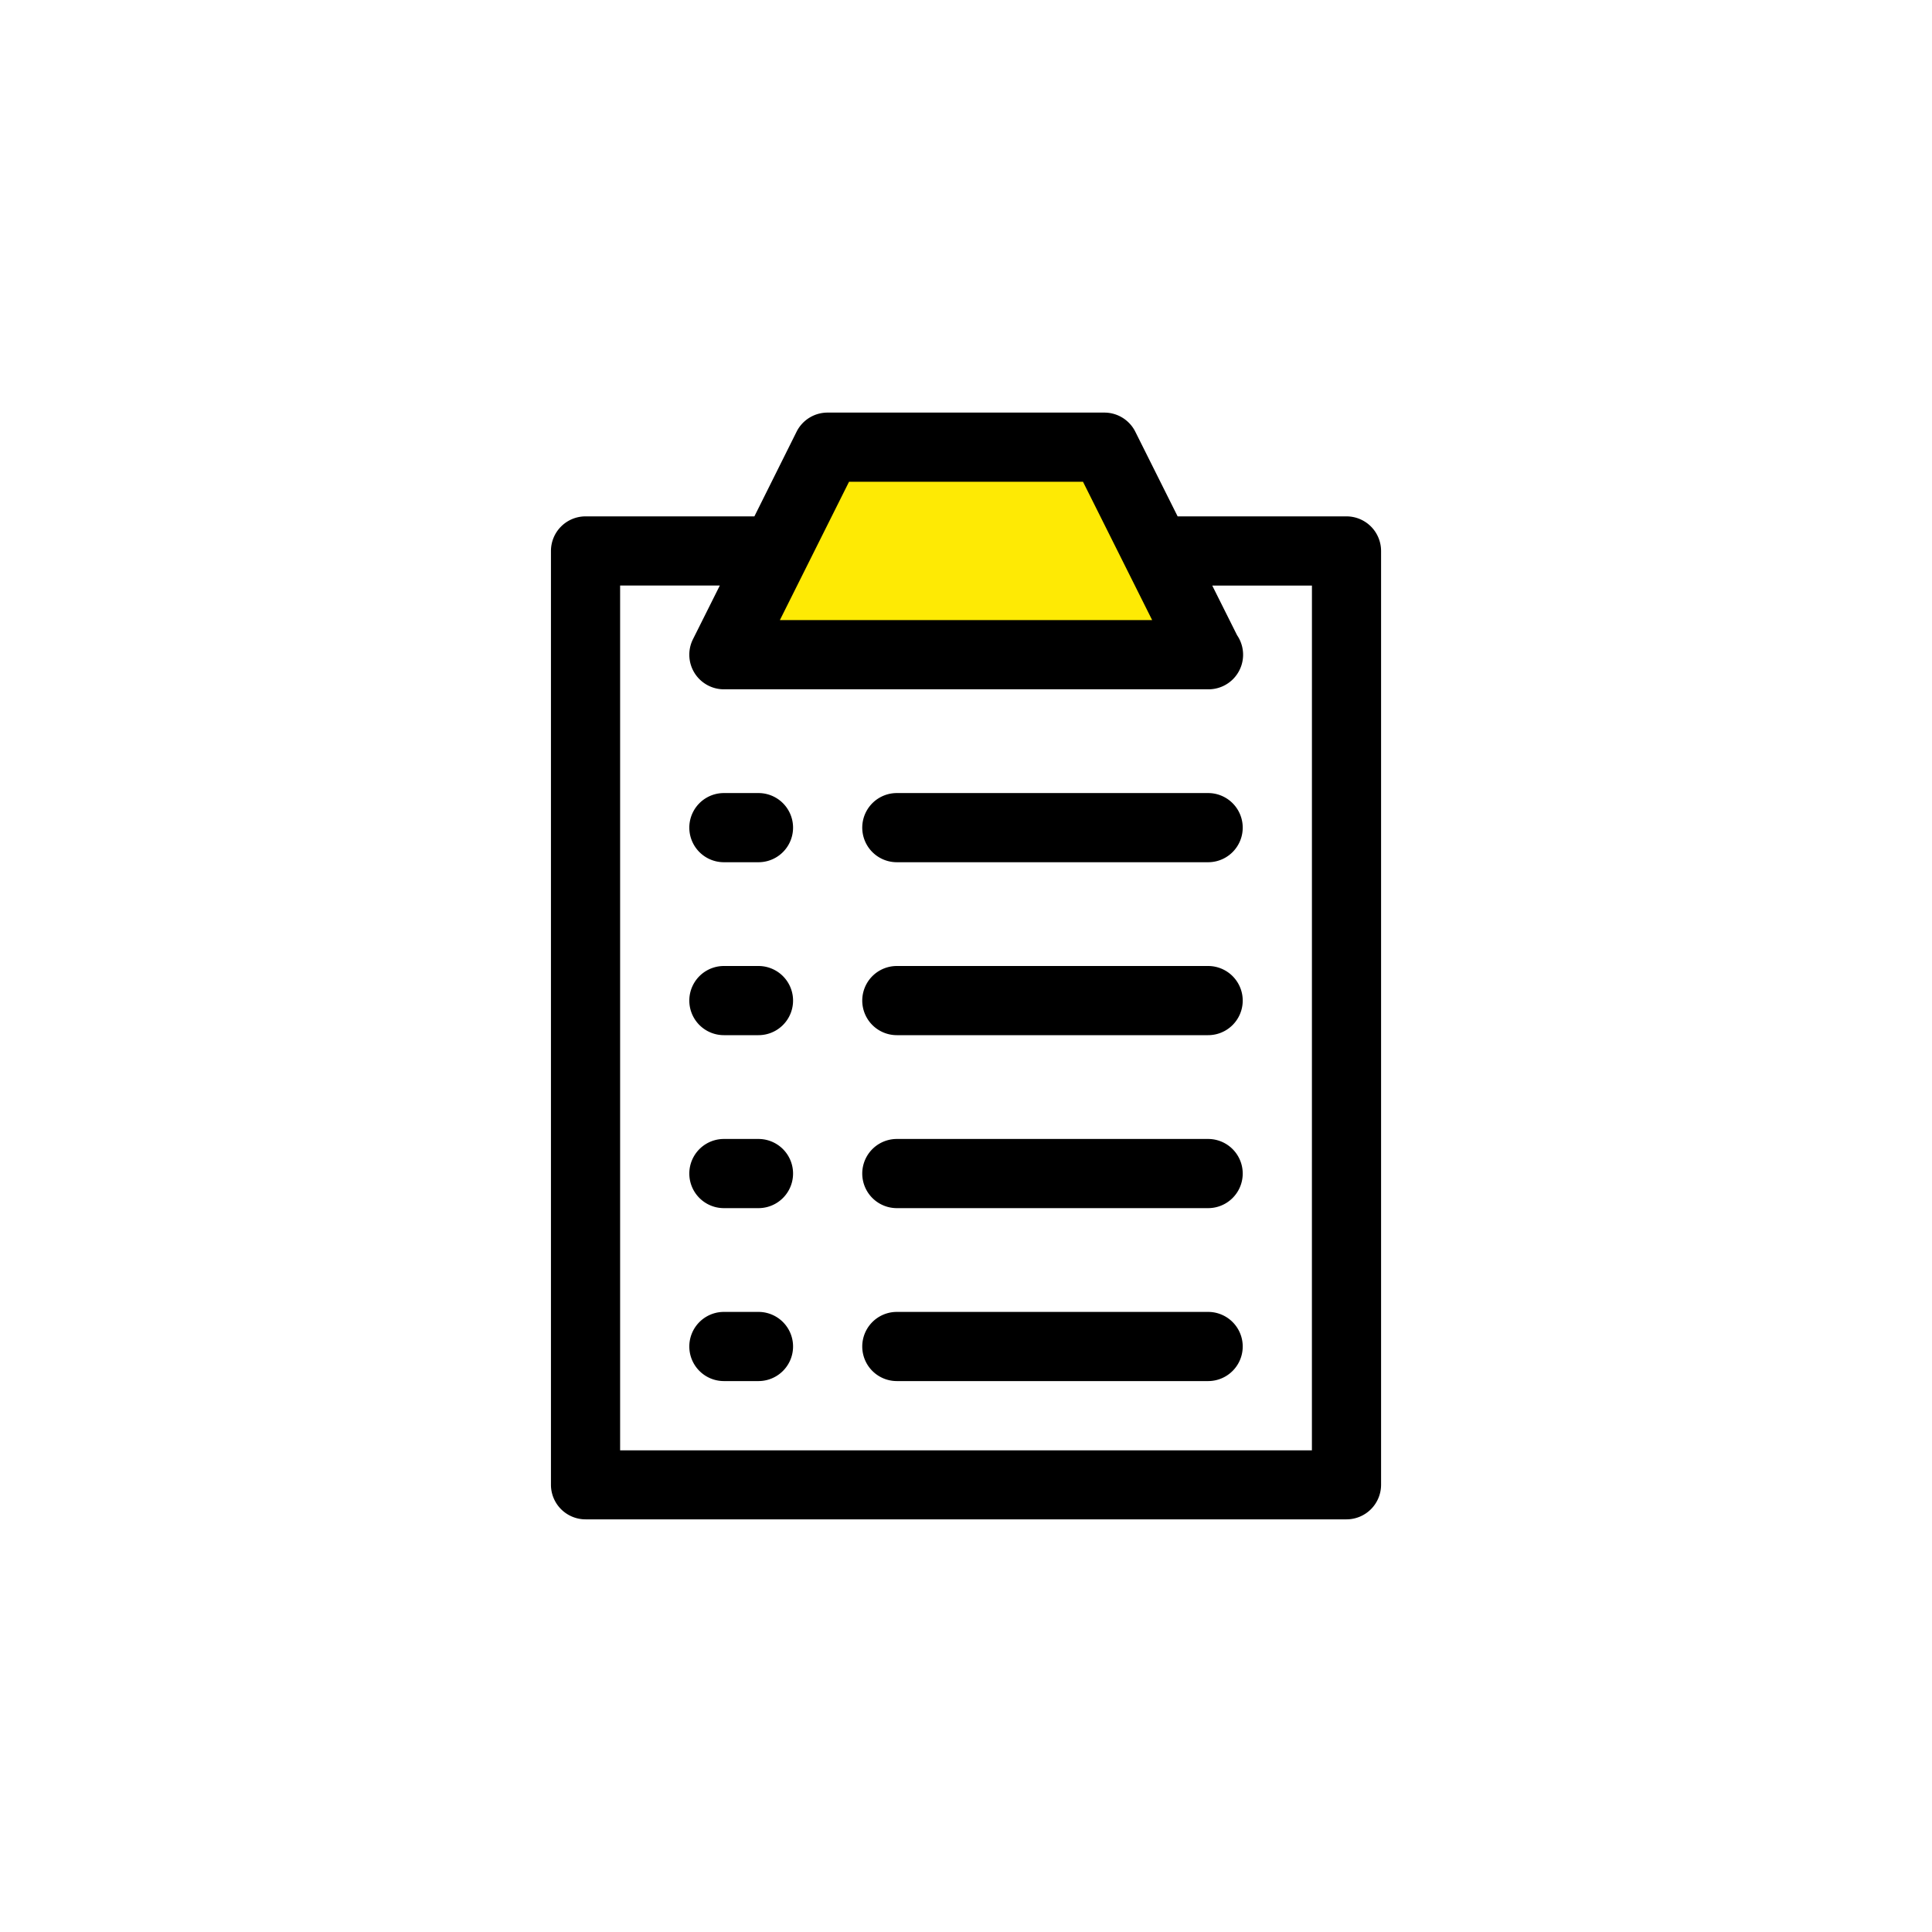
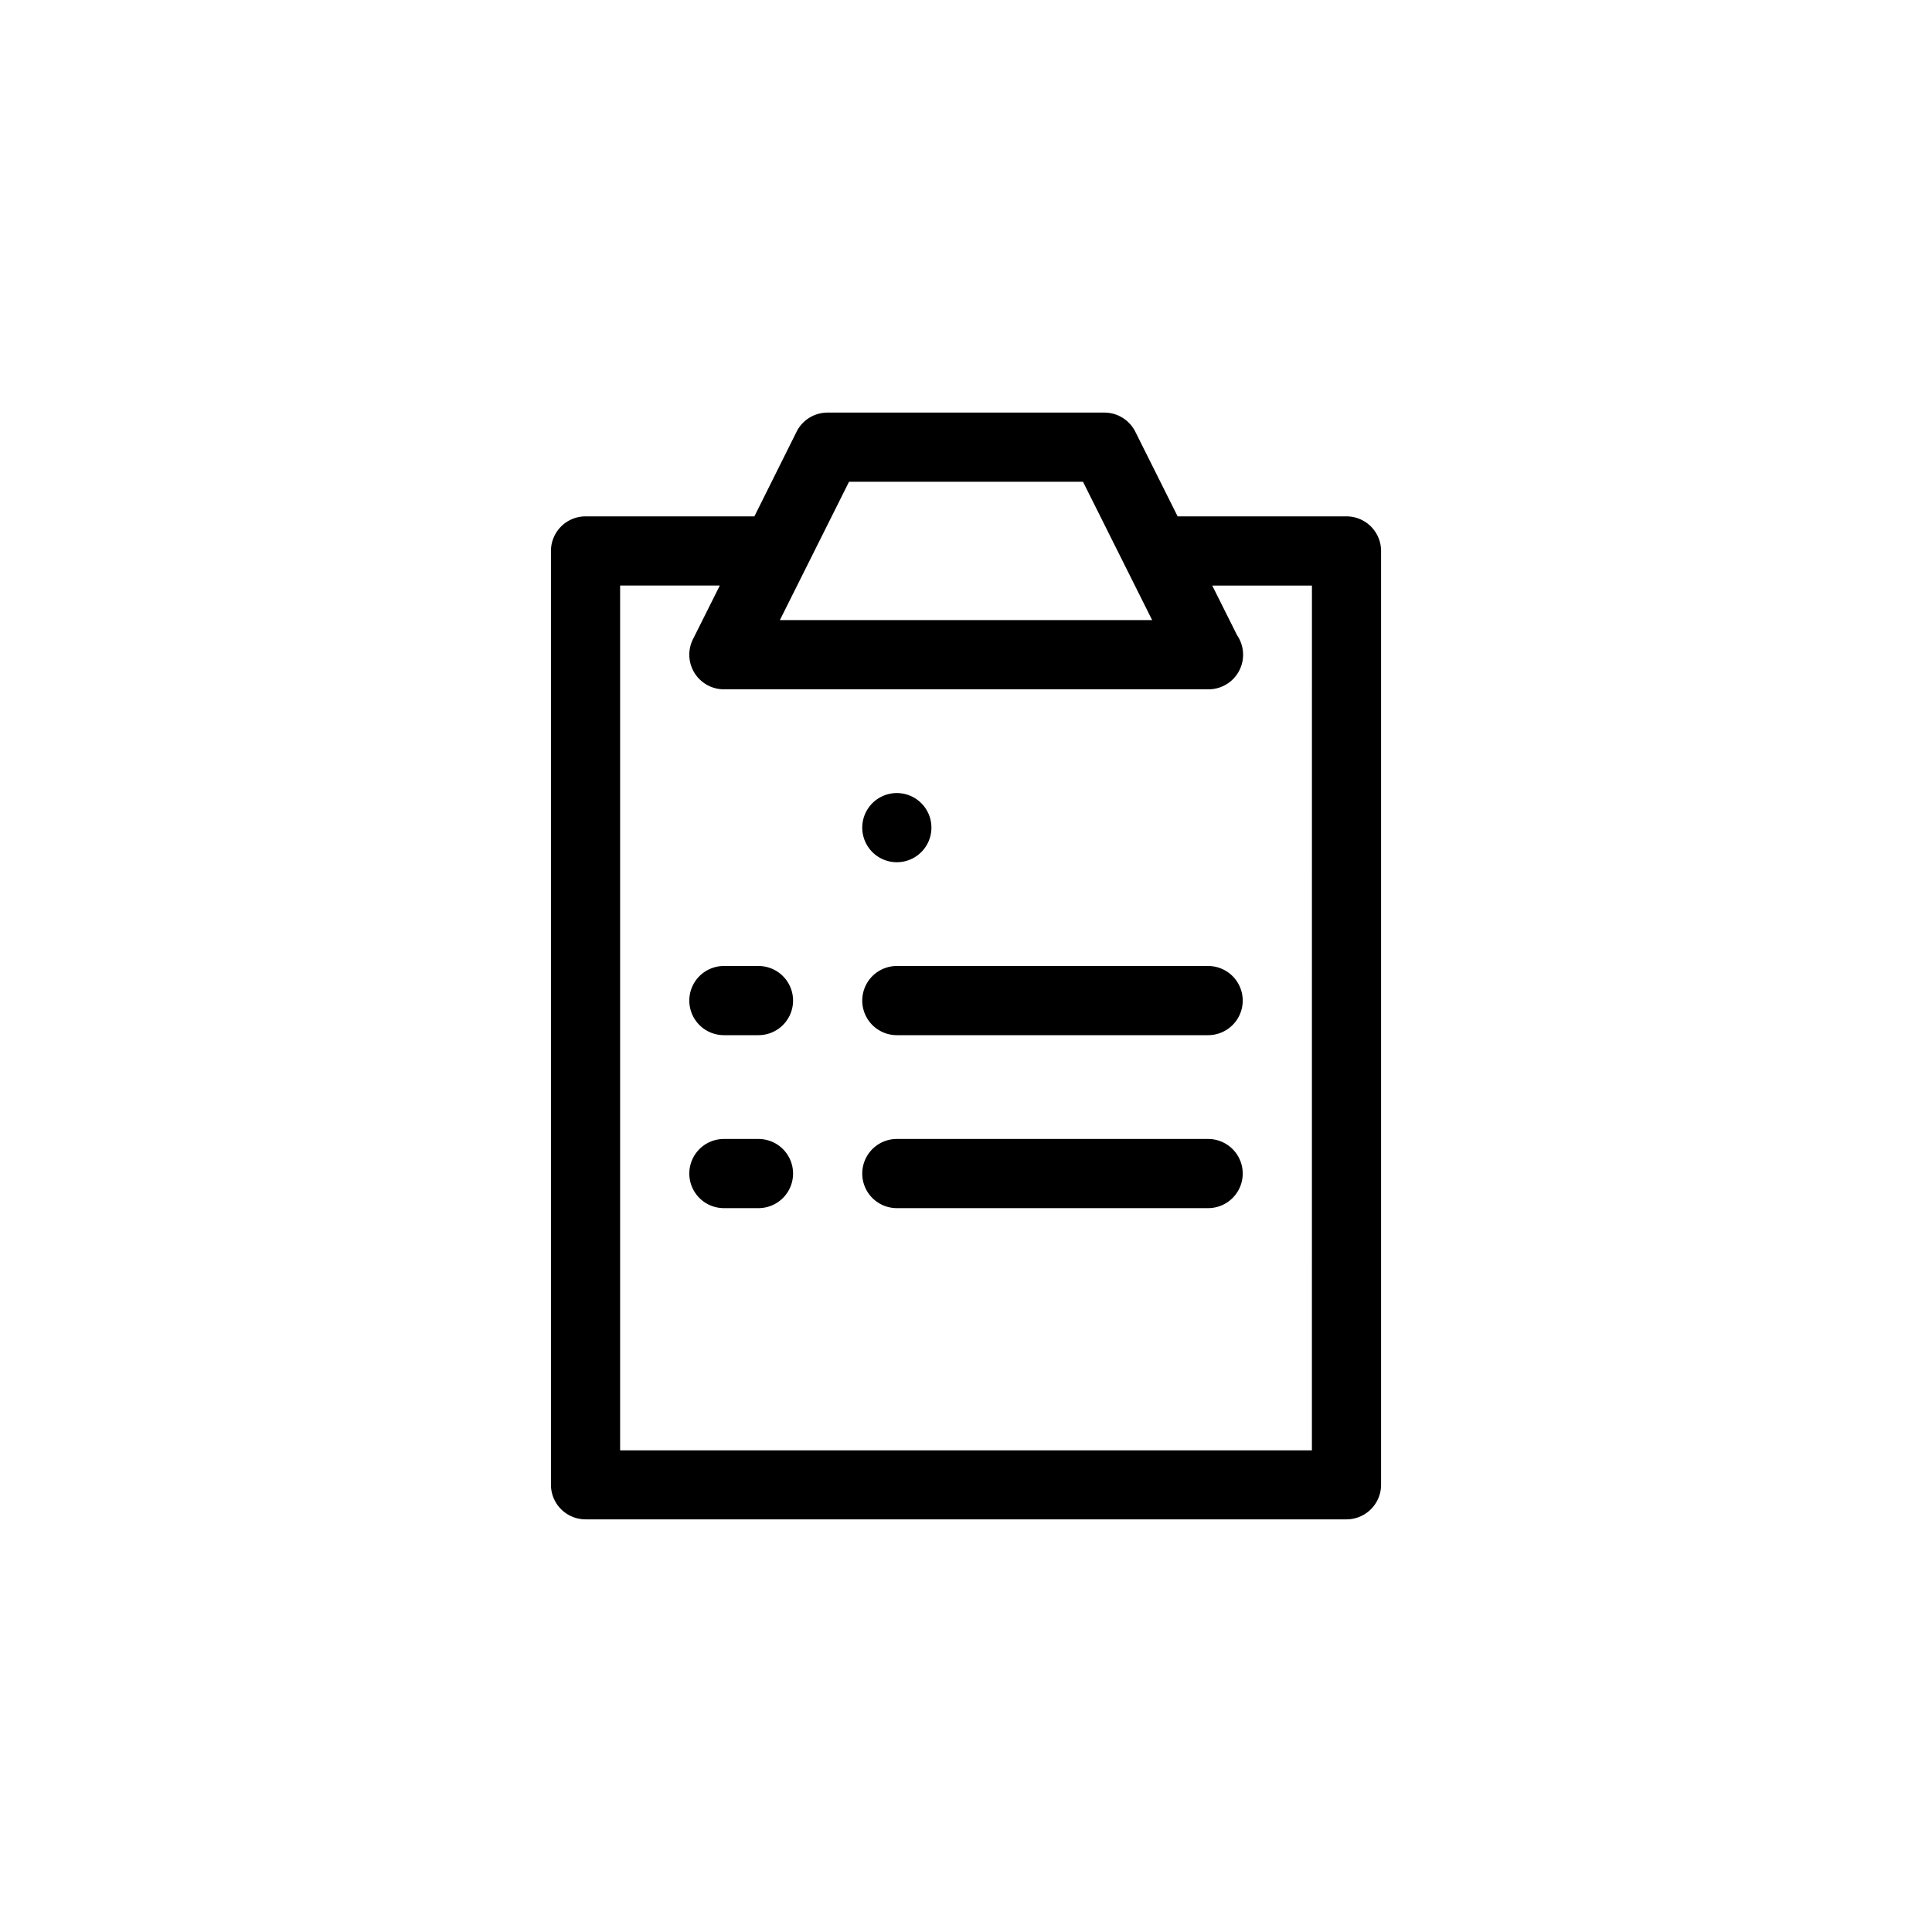
<svg xmlns="http://www.w3.org/2000/svg" width="70" height="70" viewBox="0 0 70 70">
  <g id="グループ_3339" data-name="グループ 3339" transform="translate(-308 -776)">
    <circle id="楕円形_433" data-name="楕円形 433" cx="35" cy="35" r="35" transform="translate(308 776)" fill="none" />
    <g id="グループ_3318" data-name="グループ 3318" transform="translate(1.236 1.665)">
      <g id="グループ_3310" data-name="グループ 3310" transform="translate(326.726 789.284)">
        <g id="todolist" transform="translate(0 0)">
-           <path id="パス_4135" data-name="パス 4135" d="M12.287,1.885,8.421,9.25H25.833l-3.9-7.366Z" transform="translate(-2.098 -0.47)" fill="#feea04" />
          <path id="パス_4123" data-name="パス 4123" d="M30.706,3.76,29.172.692A1.254,1.254,0,0,0,28.051,0H18.026A1.254,1.254,0,0,0,16.9.692L15.371,3.76H9.253A1.254,1.254,0,0,0,8,5.013V38.85A1.254,1.254,0,0,0,9.253,40.1H36.824a1.254,1.254,0,0,0,1.253-1.253V5.013A1.254,1.254,0,0,0,36.824,3.76ZM18.8,2.506h8.477l2.506,5.013H16.294ZM35.571,37.6H10.506V6.266h3.612l-.973,1.946a1.254,1.254,0,0,0,1.121,1.814H31.824a1.253,1.253,0,0,0,1.036-1.959l-.9-1.8h3.612Z" transform="translate(-8)" />
-           <path id="パス_4124" data-name="パス 4124" d="M38.532,22H27.253a1.253,1.253,0,1,0,0,2.506H38.532a1.253,1.253,0,1,0,0-2.506Z" transform="translate(-14.721 -8.215)" />
+           <path id="パス_4124" data-name="パス 4124" d="M38.532,22H27.253a1.253,1.253,0,1,0,0,2.506a1.253,1.253,0,1,0,0-2.506Z" transform="translate(-14.721 -8.215)" />
          <path id="パス_4125" data-name="パス 4125" d="M38.532,32H27.253a1.253,1.253,0,1,0,0,2.506H38.532a1.253,1.253,0,1,0,0-2.506Z" transform="translate(-14.721 -11.949)" />
          <path id="パス_4126" data-name="パス 4126" d="M38.532,42H27.253a1.253,1.253,0,1,0,0,2.506H38.532a1.253,1.253,0,1,0,0-2.506Z" transform="translate(-14.721 -15.682)" />
-           <path id="パス_4127" data-name="パス 4127" d="M38.532,52H27.253a1.253,1.253,0,1,0,0,2.506H38.532a1.253,1.253,0,1,0,0-2.506Z" transform="translate(-14.721 -19.416)" />
-           <path id="パス_4128" data-name="パス 4128" d="M18.506,22H17.253a1.253,1.253,0,1,0,0,2.506h1.253a1.253,1.253,0,1,0,0-2.506Z" transform="translate(-10.987 -8.215)" />
          <path id="パス_4129" data-name="パス 4129" d="M18.506,32H17.253a1.253,1.253,0,1,0,0,2.506h1.253a1.253,1.253,0,1,0,0-2.506Z" transform="translate(-10.987 -11.949)" />
          <path id="パス_4130" data-name="パス 4130" d="M18.506,42H17.253a1.253,1.253,0,1,0,0,2.506h1.253a1.253,1.253,0,1,0,0-2.506Z" transform="translate(-10.987 -15.682)" />
-           <path id="パス_4131" data-name="パス 4131" d="M18.506,52H17.253a1.253,1.253,0,1,0,0,2.506h1.253a1.253,1.253,0,1,0,0-2.506Z" transform="translate(-10.987 -19.416)" />
        </g>
      </g>
    </g>
  </g>
</svg>